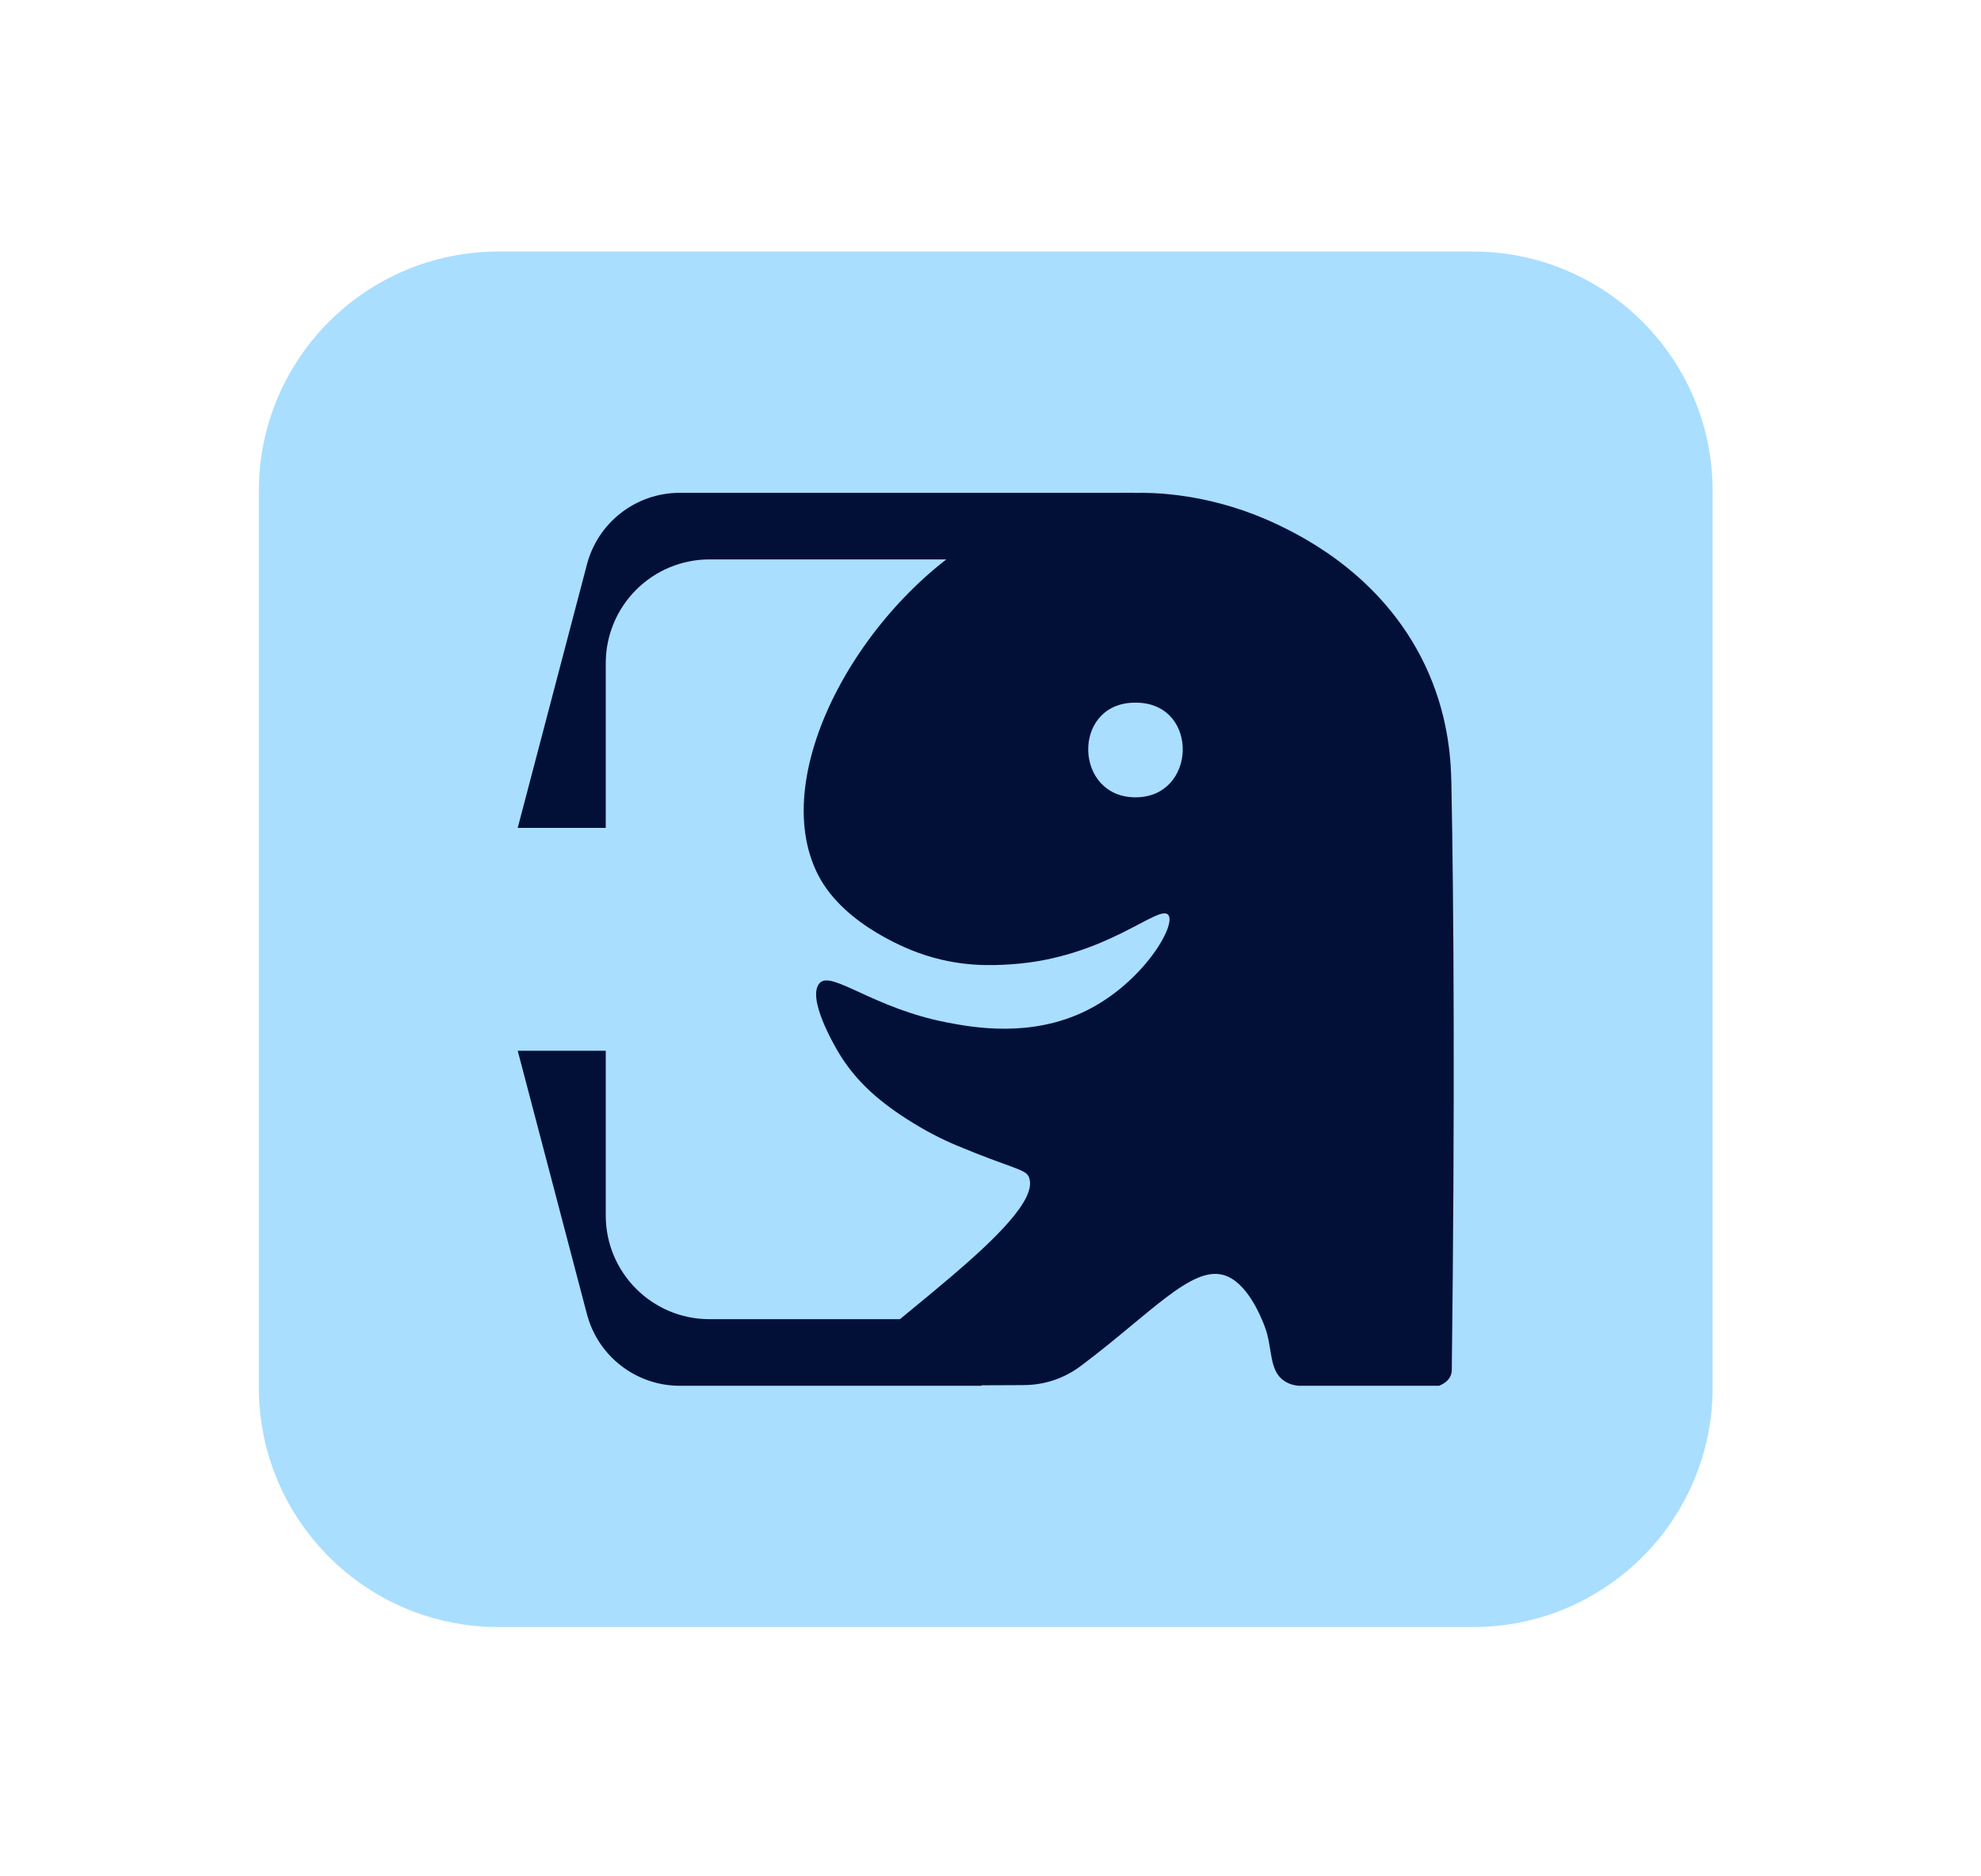
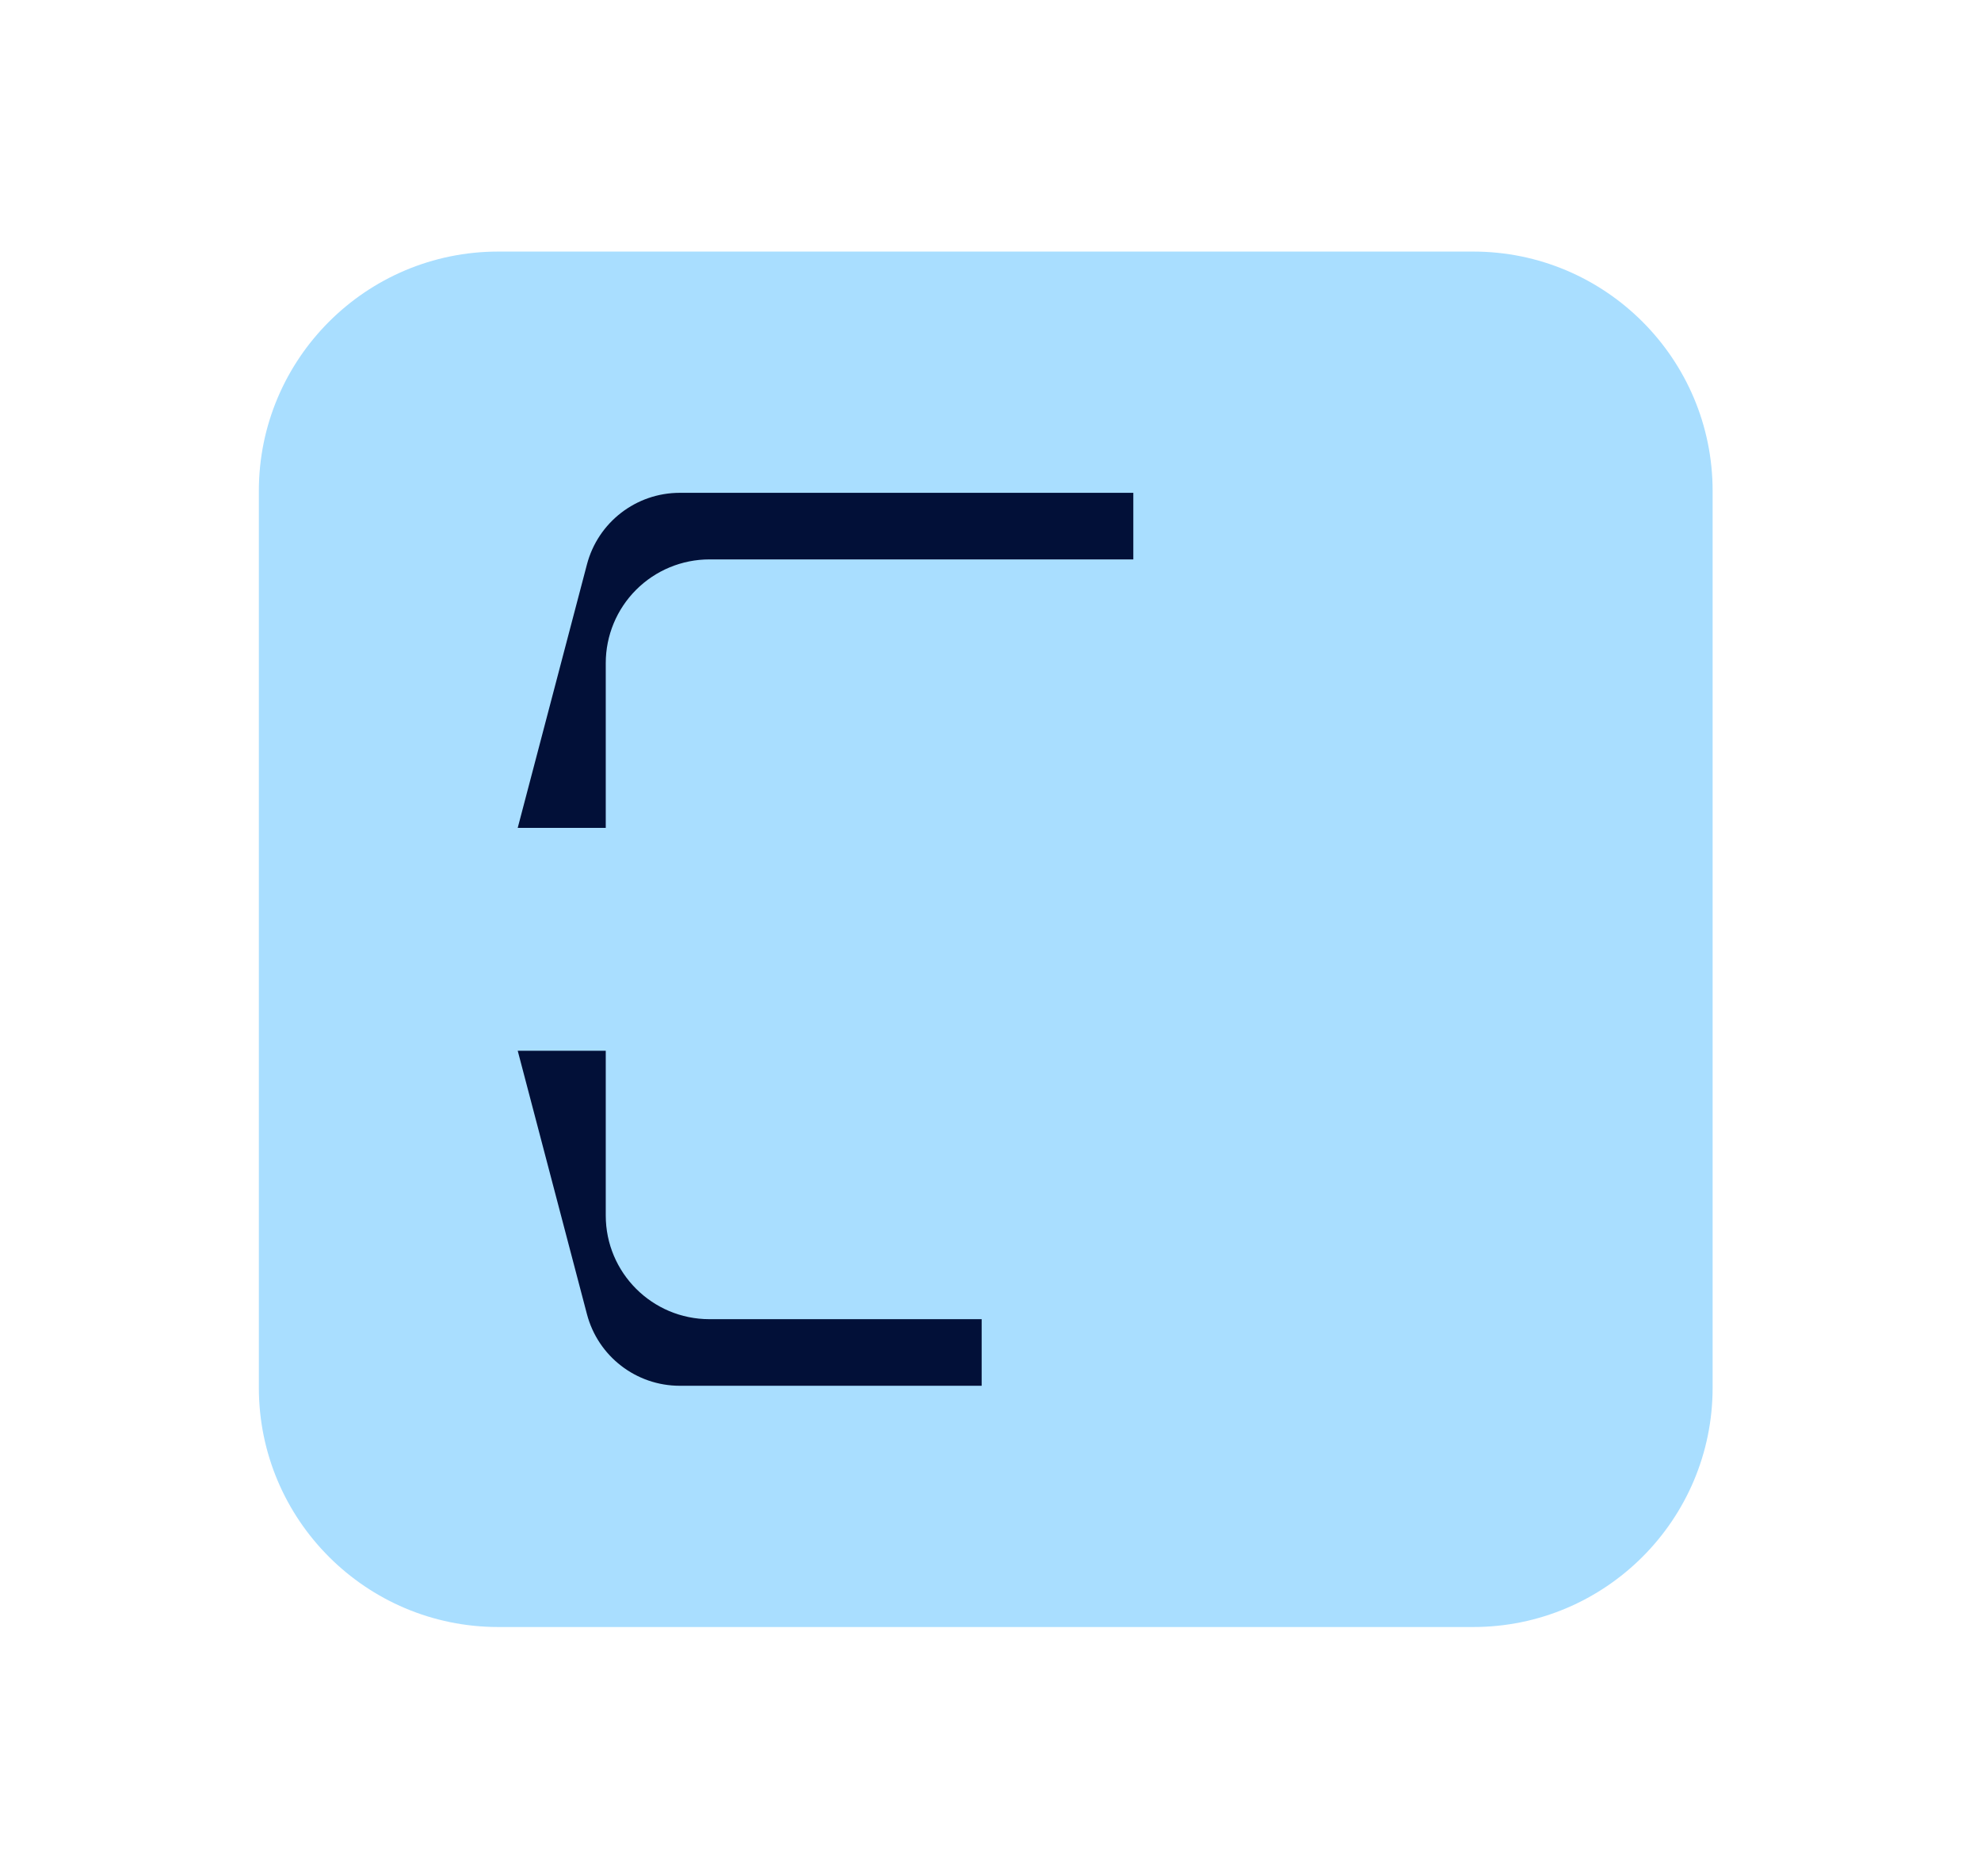
<svg xmlns="http://www.w3.org/2000/svg" xmlns:ns1="http://www.serif.com/" width="100%" height="100%" viewBox="0 0 151 143" xml:space="preserve" style="fill-rule:evenodd;clip-rule:evenodd;stroke-linejoin:round;stroke-miterlimit:2;">
  <rect id="Webseite-Icon" ns1:id="Webseite Icon" x="0" y="0" width="150.275" height="142.292" style="fill:none;" />
  <path d="M130.543,37.429l0,68.367c0,10.072 -8.177,18.249 -18.249,18.249l-74.314,0c-10.072,0 -18.249,-8.177 -18.249,-18.249l0,-68.367c0,-10.072 8.177,-18.249 18.249,-18.249l74.314,0c10.072,0 18.249,8.177 18.249,18.249Z" style="fill:#a9deff;" />
  <g>
-     <path d="M86.551,60.789c-4.655,0 -4.874,-7.021 -0.223,-7.214c0.072,-0.003 0.145,-0.005 0.217,-0.007c0.074,0.002 0.148,0.004 0.221,0.007c4.657,0.183 4.445,7.214 -0.215,7.214Zm22.378,-9.398c-3.141,-7.295 -9.534,-10.442 -11.626,-11.433c-4.617,-2.187 -8.69,-2.368 -10.157,-2.384c-1.38,-0.015 -6.364,0.049 -11.504,2.786c-9.626,5.125 -17.358,18.507 -13.256,26.395c2.037,3.918 7.286,5.766 7.643,5.896c3.05,1.108 5.661,0.96 7.066,0.866c7.202,-0.483 11.244,-4.619 11.953,-3.768c0.646,0.776 -1.927,5.168 -6.249,7.305c-4.198,2.076 -8.572,1.293 -10.608,0.901c-5.62,-1.081 -8.799,-3.979 -9.707,-3.012c-1.033,1.1 1.141,4.801 1.385,5.218c1.244,2.117 2.932,3.66 5.201,5.123c1.447,0.934 2.731,1.577 3.849,2.045c4.019,1.68 5.114,1.787 5.447,2.294c0.057,0.087 0.07,0.14 0.094,0.215c1.036,3.236 -12.386,11.979 -13.524,14.225c-0.098,0.193 -0.353,0.695 -0.147,1.081c0.183,0.343 0.644,0.438 0.887,0.469c5.737,0.03 10.104,0.001 12.213,-0.01c0.426,-0.003 1.358,-0.008 2.477,-0.39c1.076,-0.368 1.798,-0.906 2.103,-1.136c5.216,-3.926 8.311,-7.533 10.761,-6.878c1.821,0.486 2.893,3.219 3.156,3.89c0.645,1.644 0.293,3.371 1.495,4.187c0.4,0.271 0.821,0.351 1.095,0.377l10.711,0c0.379,-0.155 0.716,-0.387 0.876,-0.746c0.104,-0.233 0.098,-0.443 0.099,-0.497c0.247,-20.204 0.146,-35.903 -0.032,-44.684c-0.031,-1.531 -0.144,-4.715 -1.702,-8.334" style="fill:#021038;fill-rule:nonzero;" />
    <g>
      <path d="M54.08,100.576l20.746,0l0,5.076l-23.01,-0c-3.325,0 -6.231,-2.242 -7.076,-5.457c-1.971,-7.503 -5.277,-20.086 -5.277,-20.086l6.71,0l0,12.56c0,4.366 3.54,7.906 7.906,7.906Z" style="fill:#021038;fill-rule:nonzero;" />
    </g>
    <g>
-       <path d="M54.08,42.649l32.306,-0l0,-5.076l-34.57,0c-3.325,0 -6.231,2.242 -7.076,5.457c-1.971,7.503 -5.277,20.086 -5.277,20.086l6.71,0l0,-12.56c0,-2.097 0.833,-4.108 2.316,-5.591c1.483,-1.483 3.494,-2.316 5.591,-2.316Z" style="fill:#021038;fill-rule:nonzero;" />
+       <path d="M54.08,42.649l32.306,-0l0,-5.076l-34.57,0c-3.325,0 -6.231,2.242 -7.076,5.457c-1.971,7.503 -5.277,20.086 -5.277,20.086l6.71,0l0,-12.56c0,-2.097 0.833,-4.108 2.316,-5.591c1.483,-1.483 3.494,-2.316 5.591,-2.316" style="fill:#021038;fill-rule:nonzero;" />
    </g>
  </g>
</svg>